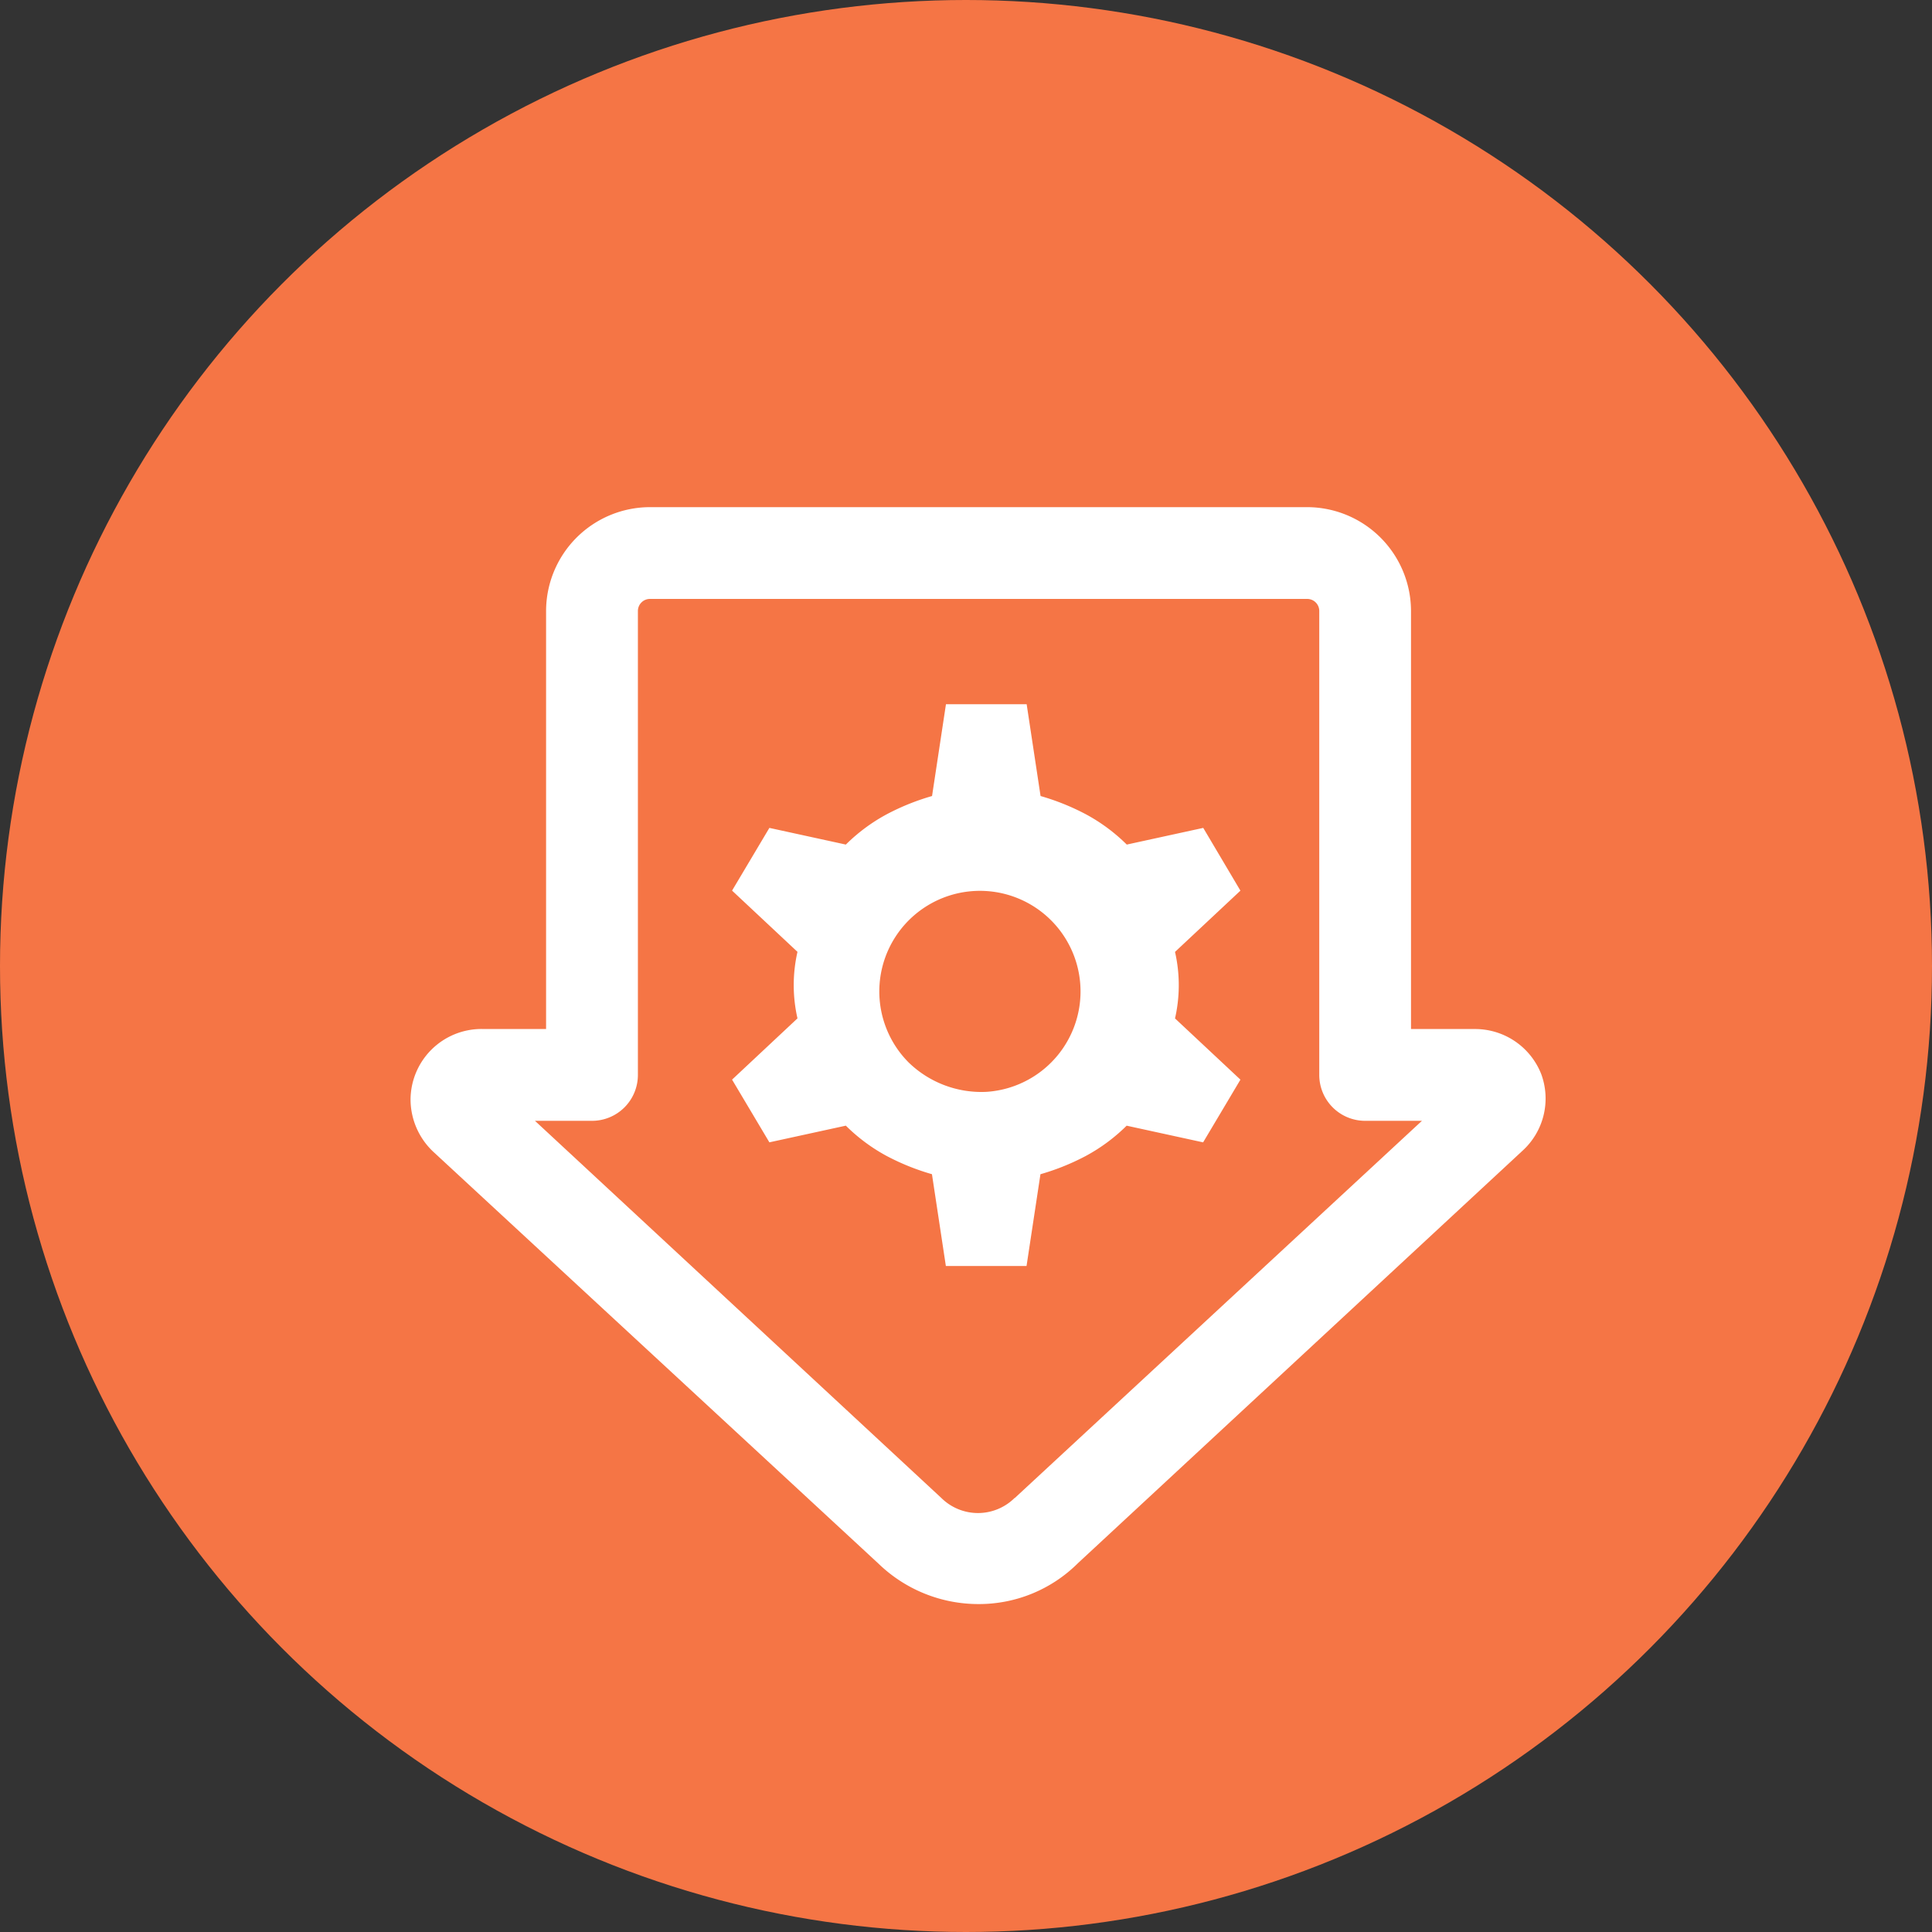
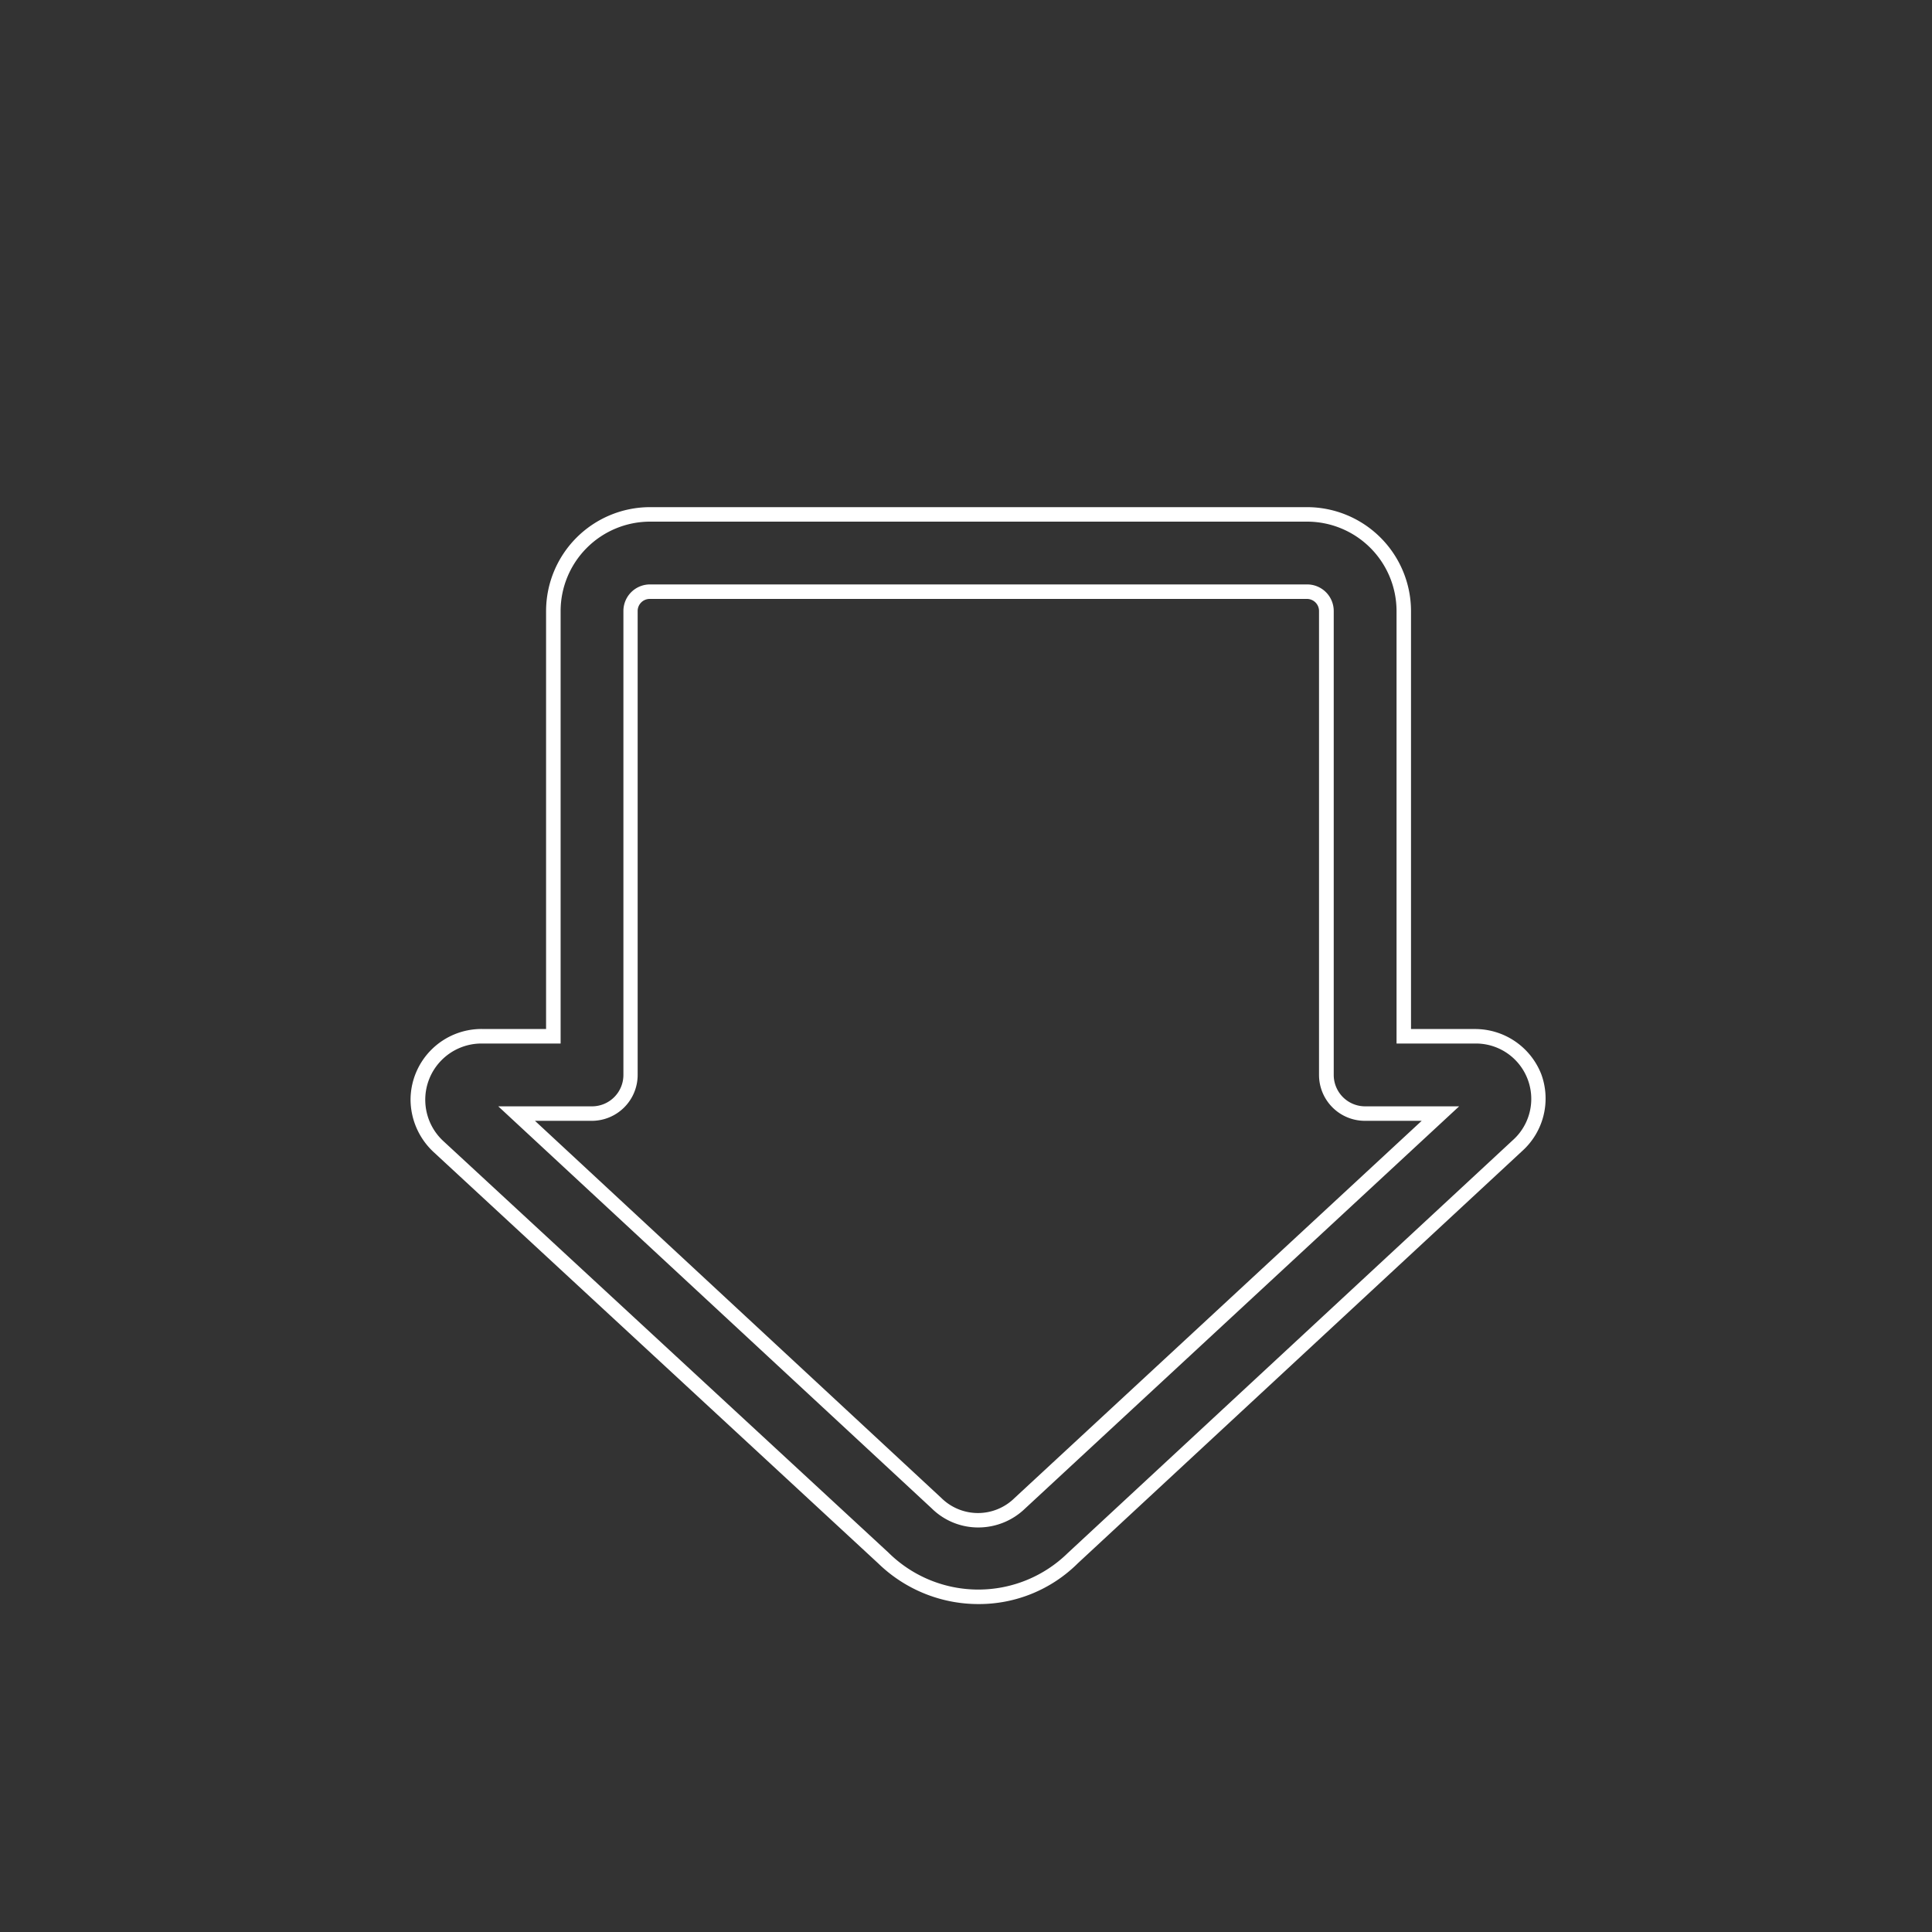
<svg xmlns="http://www.w3.org/2000/svg" width="80" height="80">
  <rect width="100%" height="100%" fill="#333333" stroke="none" />
  <g data-name="グループ 18965" transform="translate(-643 -665)">
-     <circle data-name="楕円形 18911" cx="40" cy="40" r="40" transform="translate(643 665)" fill="#f57545" />
    <g data-name="グループ 18958" fill="#fff">
      <g data-name="グループ 18957">
-         <path data-name="パス 53073" d="M706.541 709.591a2.639 2.639 0 0 0-2.461-1.681h-2.952V690.3a4 4 0 0 0-4-4H669.91a4 4 0 0 0-4 4v17.61h-2.959a2.627 2.627 0 0 0-1.791 4.562l18.419 17.048a5.692 5.692 0 0 0 3.942 1.6 5.579 5.579 0 0 0 3.9-1.6l18.41-17.078a2.617 2.617 0 0 0 .71-2.851Zm-21.31 17.658a2.483 2.483 0 0 1-3.452 0l-17.387-16.138h3.118a1.605 1.605 0 0 0 1.6-1.6V690.3a.8.8 0 0 1 .8-.8h27.217a.8.8 0 0 1 .8.8v19.211a1.605 1.605 0 0 0 1.6 1.6h3.121Z" />
-         <path data-name="パス 53074" d="M683.521 731.421a5.951 5.951 0 0 1-4.152-1.681L660.95 712.7a2.984 2.984 0 0 1-.95-2.171 2.938 2.938 0 0 1 2.941-2.921h2.671V690.3a4.308 4.308 0 0 1 4.3-4.3h27.215a4.308 4.308 0 0 1 4.3 4.3v17.31h2.663a2.942 2.942 0 0 1 2.731 1.871 2.923 2.923 0 0 1-.78 3.171l-18.408 17.078a5.806 5.806 0 0 1-4.112 1.691Zm-20.58-23.211a2.329 2.329 0 0 0-1.581 4.042l18.429 17.038a5.29 5.29 0 0 0 7.423.02l18.419-17.088a2.293 2.293 0 0 0-1.541-4.012h-3.262V690.3a3.706 3.706 0 0 0-3.7-3.7h-27.214a3.706 3.706 0 0 0-3.7 3.7v17.91Zm20.57 20.039a2.734 2.734 0 0 1-1.931-.79l-17.948-16.648h3.882a1.3 1.3 0 0 0 1.3-1.3V690.3a1.1 1.1 0 0 1 1.1-1.1h27.213a1.1 1.1 0 0 1 1.1 1.1v19.211a1.3 1.3 0 0 0 1.3 1.3h3.893l-17.978 16.658a2.784 2.784 0 0 1-1.931.78Zm-18.359-16.838 16.828 15.618a2.156 2.156 0 0 0 3.031 0h.01l16.858-15.618h-2.351a1.9 1.9 0 0 1-1.9-1.9V690.3a.5.5 0 0 0-.5-.5h-27.214a.5.5 0 0 0-.5.5v19.211a1.9 1.9 0 0 1-1.9 1.9Z" />
+         <path data-name="パス 53074" d="M683.521 731.421a5.951 5.951 0 0 1-4.152-1.681L660.95 712.7a2.984 2.984 0 0 1-.95-2.171 2.938 2.938 0 0 1 2.941-2.921h2.671V690.3a4.308 4.308 0 0 1 4.3-4.3h27.215a4.308 4.308 0 0 1 4.3 4.3v17.31h2.663a2.942 2.942 0 0 1 2.731 1.871 2.923 2.923 0 0 1-.78 3.171l-18.408 17.078a5.806 5.806 0 0 1-4.112 1.691Zm-20.58-23.211a2.329 2.329 0 0 0-1.581 4.042l18.429 17.038a5.29 5.29 0 0 0 7.423.02l18.419-17.088a2.293 2.293 0 0 0-1.541-4.012h-3.262V690.3a3.706 3.706 0 0 0-3.7-3.7h-27.214a3.706 3.706 0 0 0-3.7 3.7v17.91Zm20.57 20.039a2.734 2.734 0 0 1-1.931-.79l-17.948-16.648h3.882a1.3 1.3 0 0 0 1.3-1.3V690.3a1.1 1.1 0 0 1 1.1-1.1h27.213a1.1 1.1 0 0 1 1.1 1.1v19.211a1.3 1.3 0 0 0 1.3 1.3h3.893l-17.978 16.658a2.784 2.784 0 0 1-1.931.78Zm-18.359-16.838 16.828 15.618a2.156 2.156 0 0 0 3.031 0l16.858-15.618h-2.351a1.9 1.9 0 0 1-1.9-1.9V690.3a.5.5 0 0 0-.5-.5h-27.214a.5.5 0 0 0-.5.5v19.211a1.9 1.9 0 0 1-1.9 1.9Z" />
      </g>
-       <path d="m682.295 717.272-.571-3.769a9.6 9.6 0 0 1-1.942-.771 7.207 7.207 0 0 1-1.709-1.285l-3.141.685-1.428-2.4 2.684-2.513a6.034 6.034 0 0 1 0-2.855l-2.684-2.513 1.428-2.4 3.141.685a7.207 7.207 0 0 1 1.713-1.285 9.6 9.6 0 0 1 1.942-.771l.571-3.769h3.084l.571 3.769a9.6 9.6 0 0 1 1.942.771 7.207 7.207 0 0 1 1.713 1.285l3.141-.685 1.423 2.402-2.684 2.513a6.034 6.034 0 0 1 0 2.855l2.684 2.512-1.428 2.4-3.141-.685a7.207 7.207 0 0 1-1.713 1.285 9.6 9.6 0 0 1-1.942.771l-.571 3.768Zm1.542-6.91a4.316 4.316 0 1 0-3.312-1.256 4.478 4.478 0 0 0 3.311 1.256Z" stroke="#fff" stroke-width=".3" />
    </g>
  </g>
</svg>